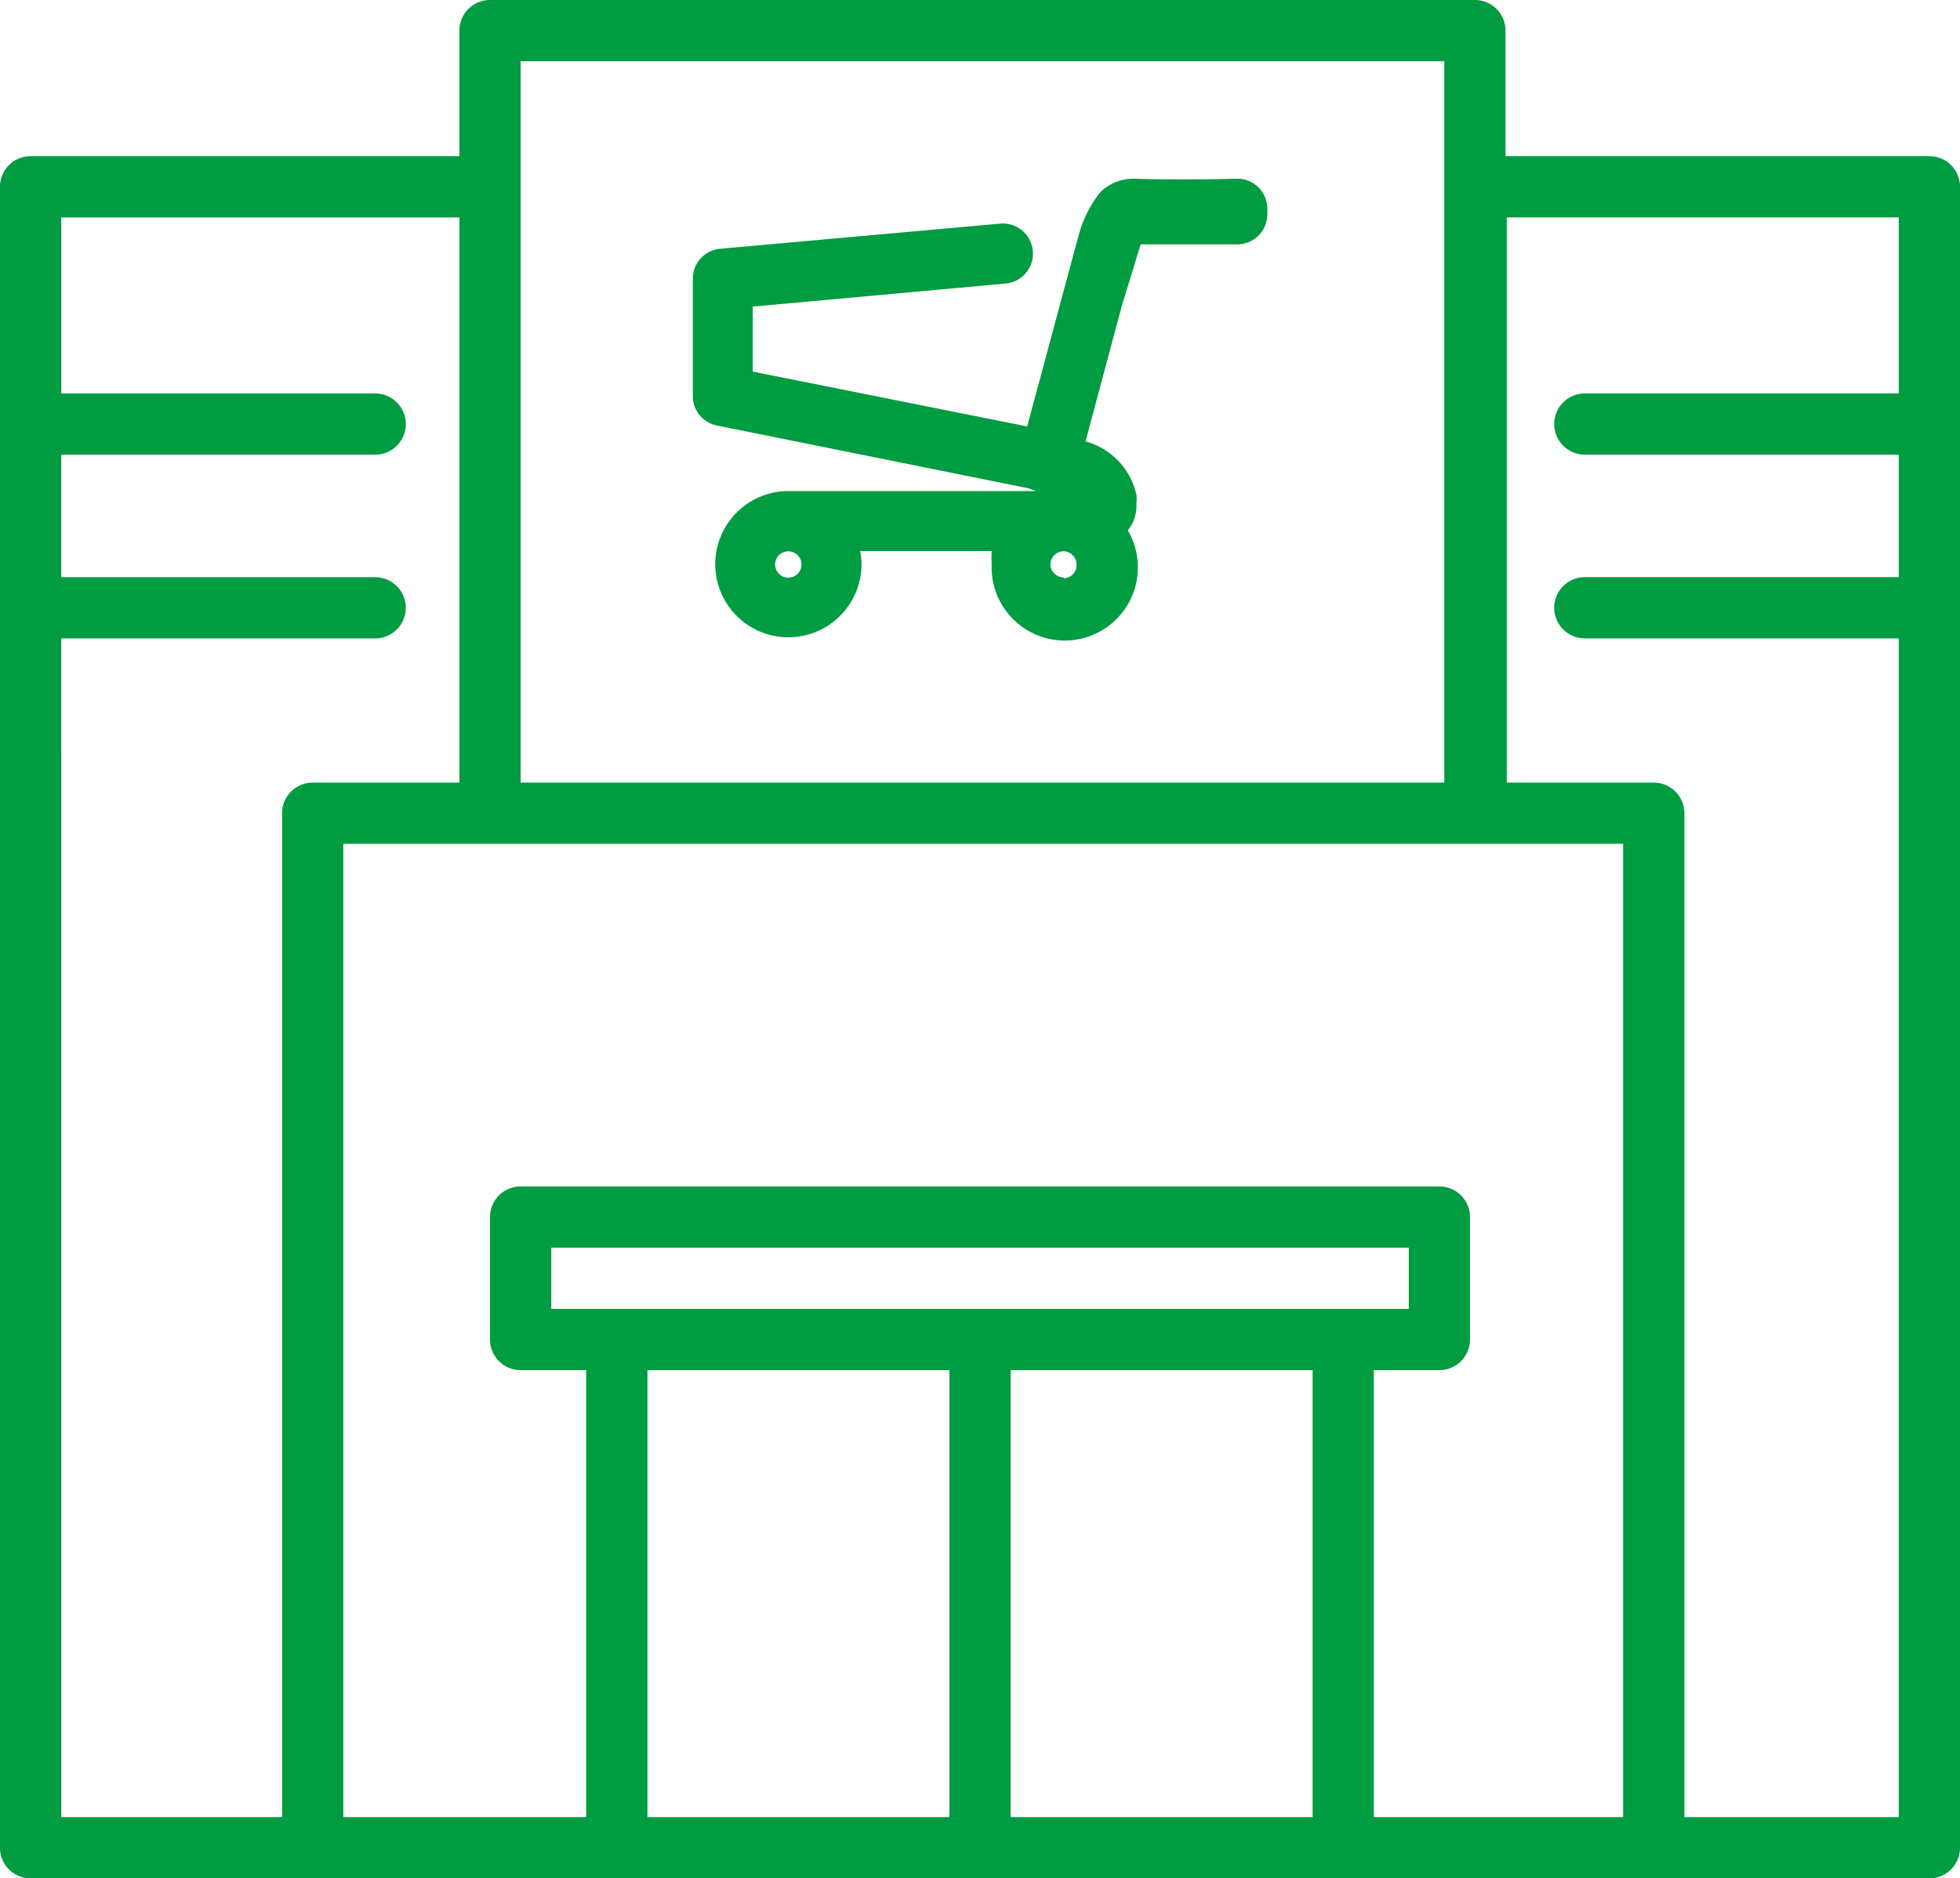
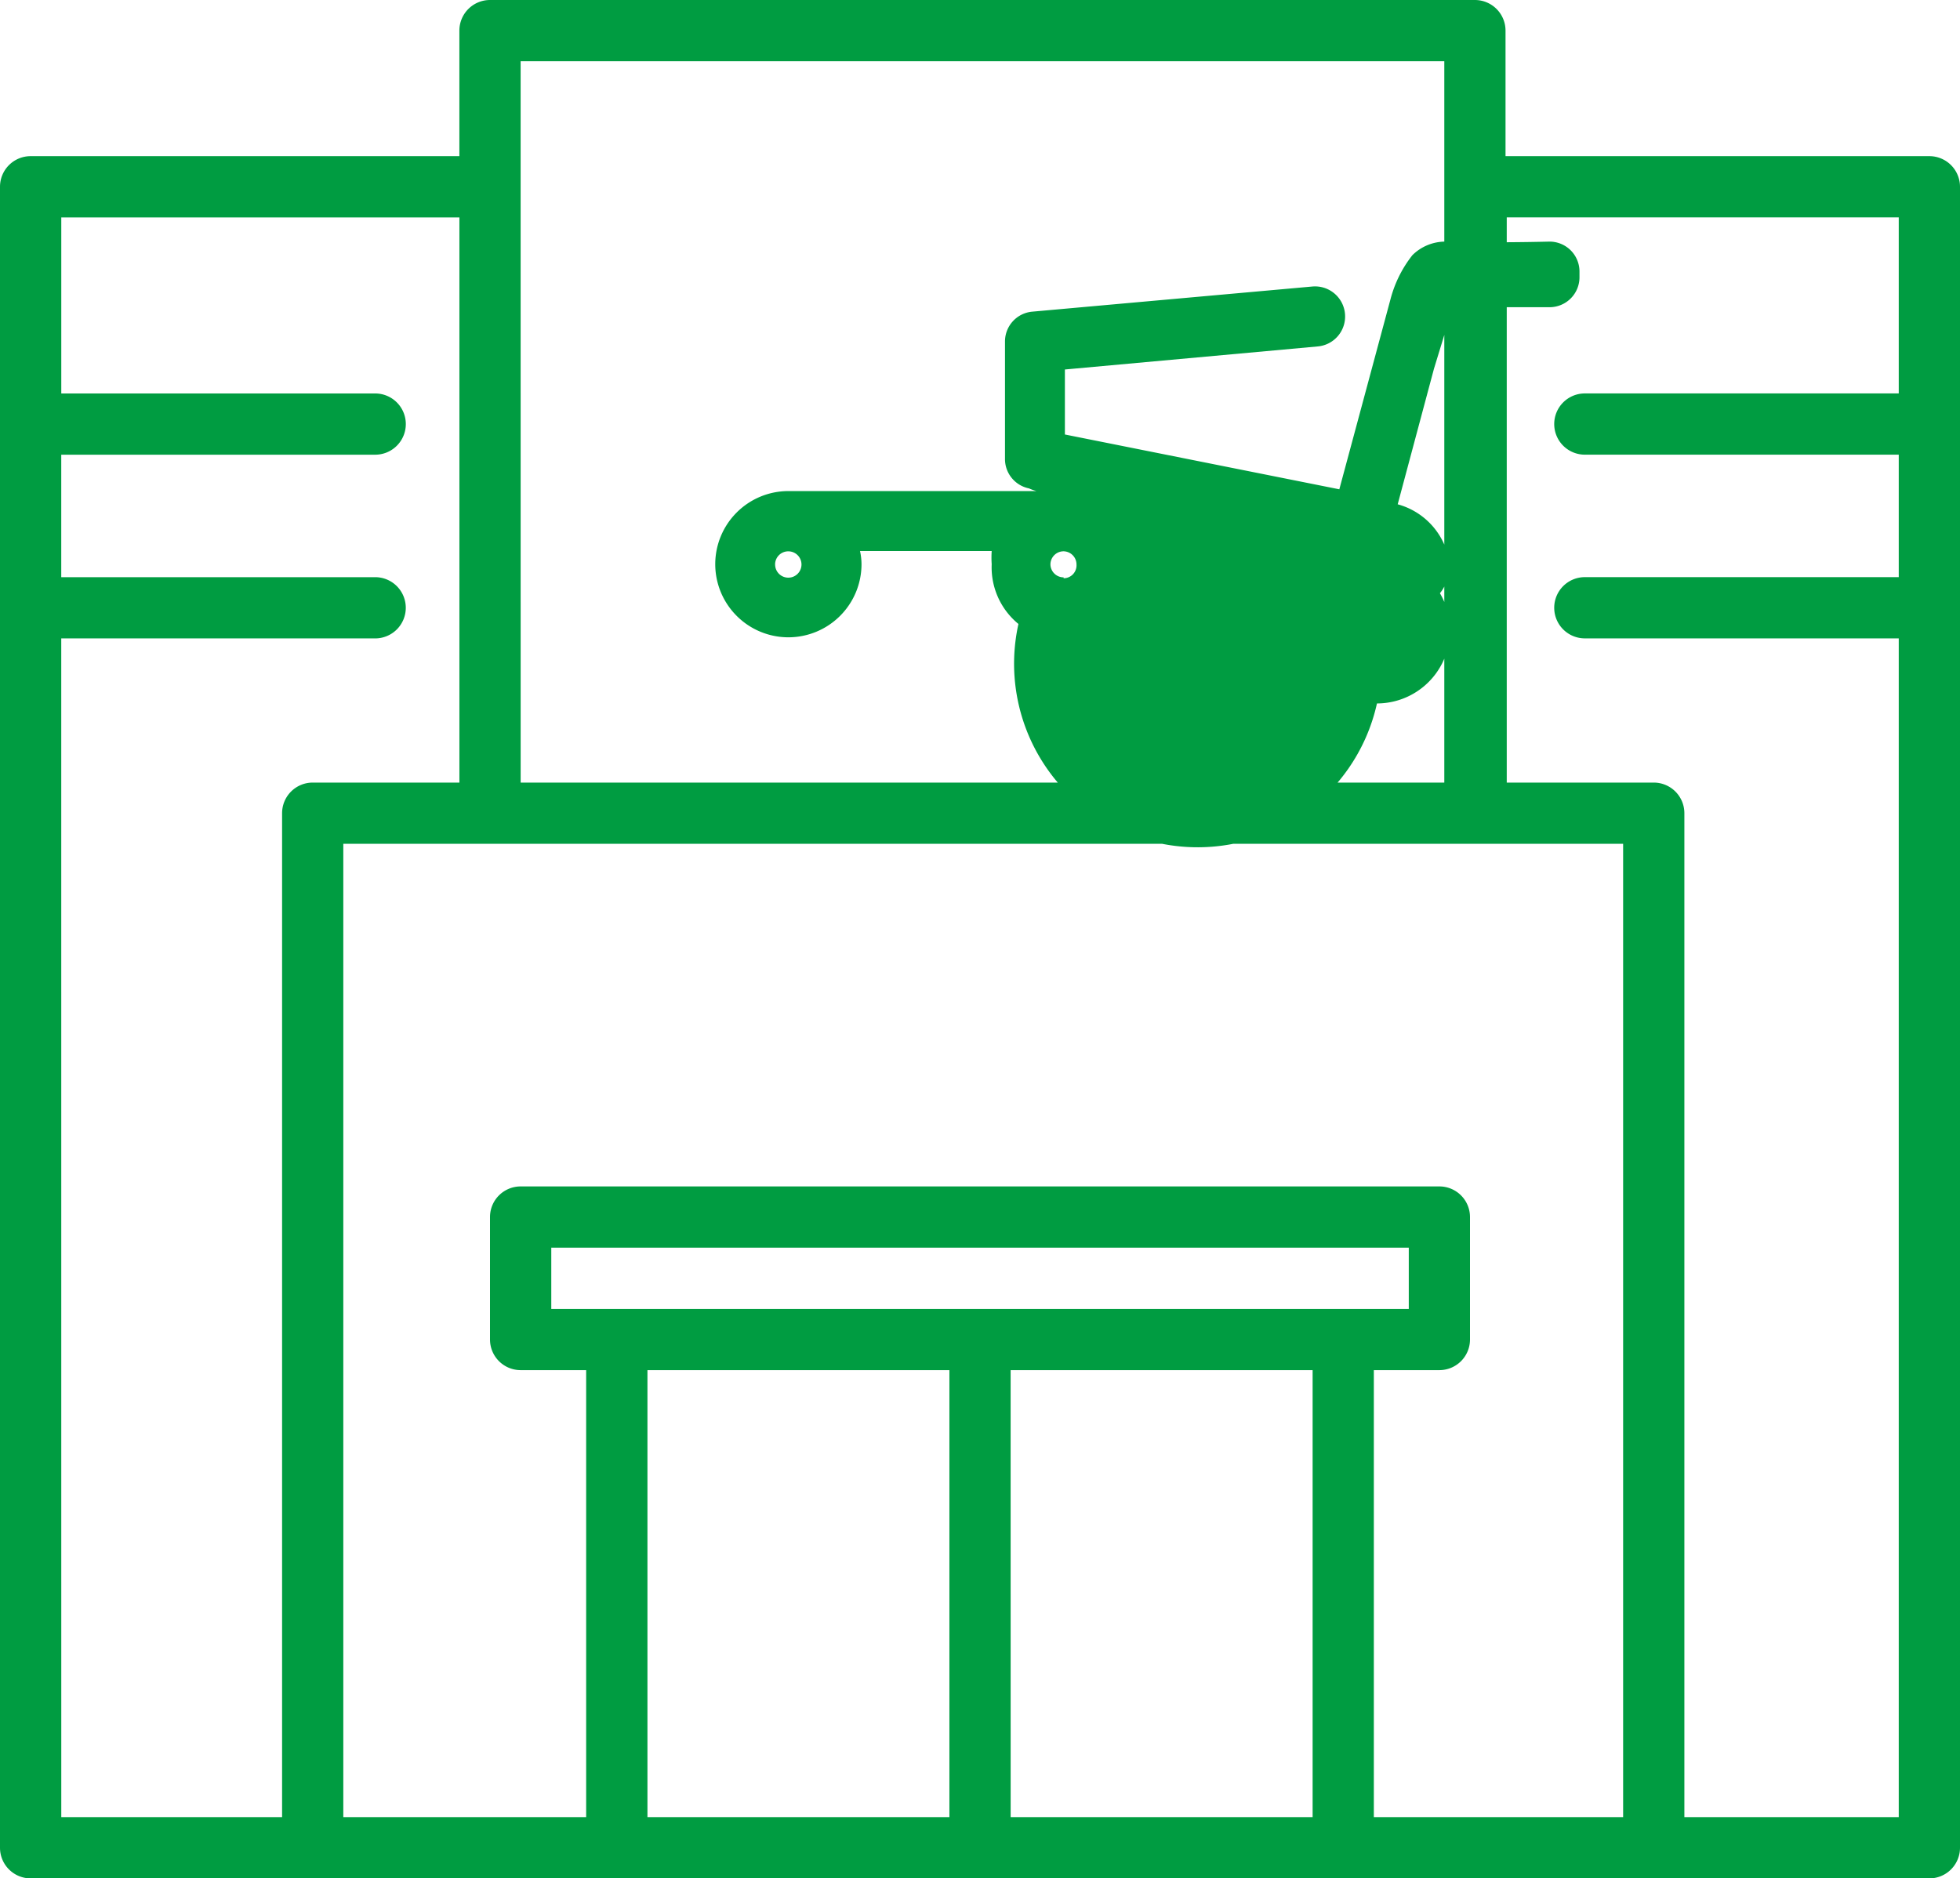
<svg xmlns="http://www.w3.org/2000/svg" width="64" height="61.35" viewBox="0 0 64 61.35">
-   <path id="supermarket_icon" data-name="supermarket icon" d="M-3824-2822.463a1,1,0,0,1-.707-.293,1,1,0,0,1-.293-.707v-54.25a1,1,0,0,1,1-1h14v-4.1a1,1,0,0,1,1-1h32.16a1,1,0,0,1,.707.293,1,1,0,0,1,.293.707v4.1H-3762a1,1,0,0,1,.707.293,1,1,0,0,1,.293.707v54.25a1,1,0,0,1-.293.707,1,1,0,0,1-.707.293Zm48.2-35.79h4.8a1,1,0,0,1,.707.293,1,1,0,0,1,.293.707v32.79h7v-38.5h-10.25a1,1,0,0,1-1-1,1,1,0,0,1,1-1H-3763v-4h-10.25a1,1,0,0,1-1-1,1,1,0,0,1,1-1H-3763v-5.75h-12.8Zm-4.34,33.79h8.14v-31.79h-41.79v31.79h7.93v-14.6H-3808a1,1,0,0,1-.707-.293,1,1,0,0,1-.293-.707v-4a1,1,0,0,1,1-1h30a1,1,0,0,1,.707.293,1,1,0,0,1,.293.707v4a1,1,0,0,1-.293.707,1,1,0,0,1-.707.293h-2.14Zm-11.859,0h9.86v-14.6H-3792Zm-11.86,0h9.86v-14.6h-9.86Zm-19.14,0h7.21v-32.79a1,1,0,0,1,1-1h4.79v-18.459h-13v5.75h10.25a1,1,0,0,1,1,1,1,1,0,0,1-1,1H-3823v4h10.25a1,1,0,0,1,1,1,1,1,0,0,1-1,1H-3823Zm16-16.6h28v-2h-28Zm-1-17.19h30.16v-23.56H-3808Zm16.255-5.18a2.388,2.388,0,0,1-.874-1.953,3.085,3.085,0,0,1,0-.43h-4.3a2.024,2.024,0,0,1,.049.43,2.387,2.387,0,0,1-.7,1.688,2.388,2.388,0,0,1-1.688.7,2.387,2.387,0,0,1-1.688-.7,2.387,2.387,0,0,1-.7-1.688,2.388,2.388,0,0,1,.7-1.688,2.386,2.386,0,0,1,1.688-.7h8.1a1.829,1.829,0,0,1-.245-.088l-10.193-2.054h0a.978.978,0,0,1-.782-.978v-3.815a.978.978,0,0,1,.88-.978l9.156-.822a.982.982,0,0,1,1.066.891.981.981,0,0,1-.89,1.066l-8.256.753v2.123l8.961,1.79,1.672-6.212a3.924,3.924,0,0,1,.714-1.435,1.53,1.53,0,0,1,1.078-.443s1.383.049,3.4,0a.979.979,0,0,1,.692.286.979.979,0,0,1,.286.692v.186a.978.978,0,0,1-.286.692.979.979,0,0,1-.692.287h-3.159l-.616,2.015-1.183,4.422a2.325,2.325,0,0,1,1.076.643,2.33,2.33,0,0,1,.587,1.108,1.079,1.079,0,0,1,0,.245v.127a1.266,1.266,0,0,1-.284.782,2.388,2.388,0,0,1,.144,2.135,2.388,2.388,0,0,1-1.624,1.393,2.389,2.389,0,0,1-.576.071A2.387,2.387,0,0,1-3791.745-2863.433Zm1.044-1.943a.43.43,0,0,0,.43.42v.029a.419.419,0,0,0,.308-.133.424.424,0,0,0,.113-.317.43.43,0,0,0-.421-.43A.43.43,0,0,0-3790.7-2865.376Zm-8.99,0a.43.43,0,0,0,.431.43.43.43,0,0,0,.43-.43.43.43,0,0,0-.43-.43A.43.43,0,0,0-3799.691-2865.376Z" transform="translate(3825 2883.813)" fill="#009C41" />
+   <path id="supermarket_icon" data-name="supermarket icon" d="M-3824-2822.463a1,1,0,0,1-.707-.293,1,1,0,0,1-.293-.707v-54.25a1,1,0,0,1,1-1h14v-4.1a1,1,0,0,1,1-1h32.16a1,1,0,0,1,.707.293,1,1,0,0,1,.293.707v4.1H-3762a1,1,0,0,1,.707.293,1,1,0,0,1,.293.707v54.25a1,1,0,0,1-.293.707,1,1,0,0,1-.707.293Zm48.2-35.79h4.8a1,1,0,0,1,.707.293,1,1,0,0,1,.293.707v32.79h7v-38.5h-10.25a1,1,0,0,1-1-1,1,1,0,0,1,1-1H-3763v-4h-10.25a1,1,0,0,1-1-1,1,1,0,0,1,1-1H-3763v-5.75h-12.8Zm-4.34,33.79h8.14v-31.79h-41.79v31.79h7.93v-14.6H-3808a1,1,0,0,1-.707-.293,1,1,0,0,1-.293-.707v-4a1,1,0,0,1,1-1h30a1,1,0,0,1,.707.293,1,1,0,0,1,.293.707v4a1,1,0,0,1-.293.707,1,1,0,0,1-.707.293h-2.14Zm-11.859,0h9.86v-14.6H-3792Zm-11.86,0h9.86v-14.6h-9.86Zm-19.14,0h7.21v-32.79a1,1,0,0,1,1-1h4.79v-18.459h-13v5.75h10.25a1,1,0,0,1,1,1,1,1,0,0,1-1,1H-3823v4h10.25a1,1,0,0,1,1,1,1,1,0,0,1-1,1H-3823Zm16-16.6h28v-2h-28Zm-1-17.19h30.16v-23.56H-3808Zm16.255-5.18a2.388,2.388,0,0,1-.874-1.953,3.085,3.085,0,0,1,0-.43h-4.3a2.024,2.024,0,0,1,.049.43,2.387,2.387,0,0,1-.7,1.688,2.388,2.388,0,0,1-1.688.7,2.387,2.387,0,0,1-1.688-.7,2.387,2.387,0,0,1-.7-1.688,2.388,2.388,0,0,1,.7-1.688,2.386,2.386,0,0,1,1.688-.7h8.1a1.829,1.829,0,0,1-.245-.088h0a.978.978,0,0,1-.782-.978v-3.815a.978.978,0,0,1,.88-.978l9.156-.822a.982.982,0,0,1,1.066.891.981.981,0,0,1-.89,1.066l-8.256.753v2.123l8.961,1.79,1.672-6.212a3.924,3.924,0,0,1,.714-1.435,1.53,1.53,0,0,1,1.078-.443s1.383.049,3.4,0a.979.979,0,0,1,.692.286.979.979,0,0,1,.286.692v.186a.978.978,0,0,1-.286.692.979.979,0,0,1-.692.287h-3.159l-.616,2.015-1.183,4.422a2.325,2.325,0,0,1,1.076.643,2.33,2.33,0,0,1,.587,1.108,1.079,1.079,0,0,1,0,.245v.127a1.266,1.266,0,0,1-.284.782,2.388,2.388,0,0,1,.144,2.135,2.388,2.388,0,0,1-1.624,1.393,2.389,2.389,0,0,1-.576.071A2.387,2.387,0,0,1-3791.745-2863.433Zm1.044-1.943a.43.43,0,0,0,.43.42v.029a.419.419,0,0,0,.308-.133.424.424,0,0,0,.113-.317.43.43,0,0,0-.421-.43A.43.43,0,0,0-3790.7-2865.376Zm-8.99,0a.43.43,0,0,0,.431.43.43.43,0,0,0,.43-.43.43.43,0,0,0-.43-.43A.43.43,0,0,0-3799.691-2865.376Z" transform="translate(3825 2883.813)" fill="#009C41" />
</svg>